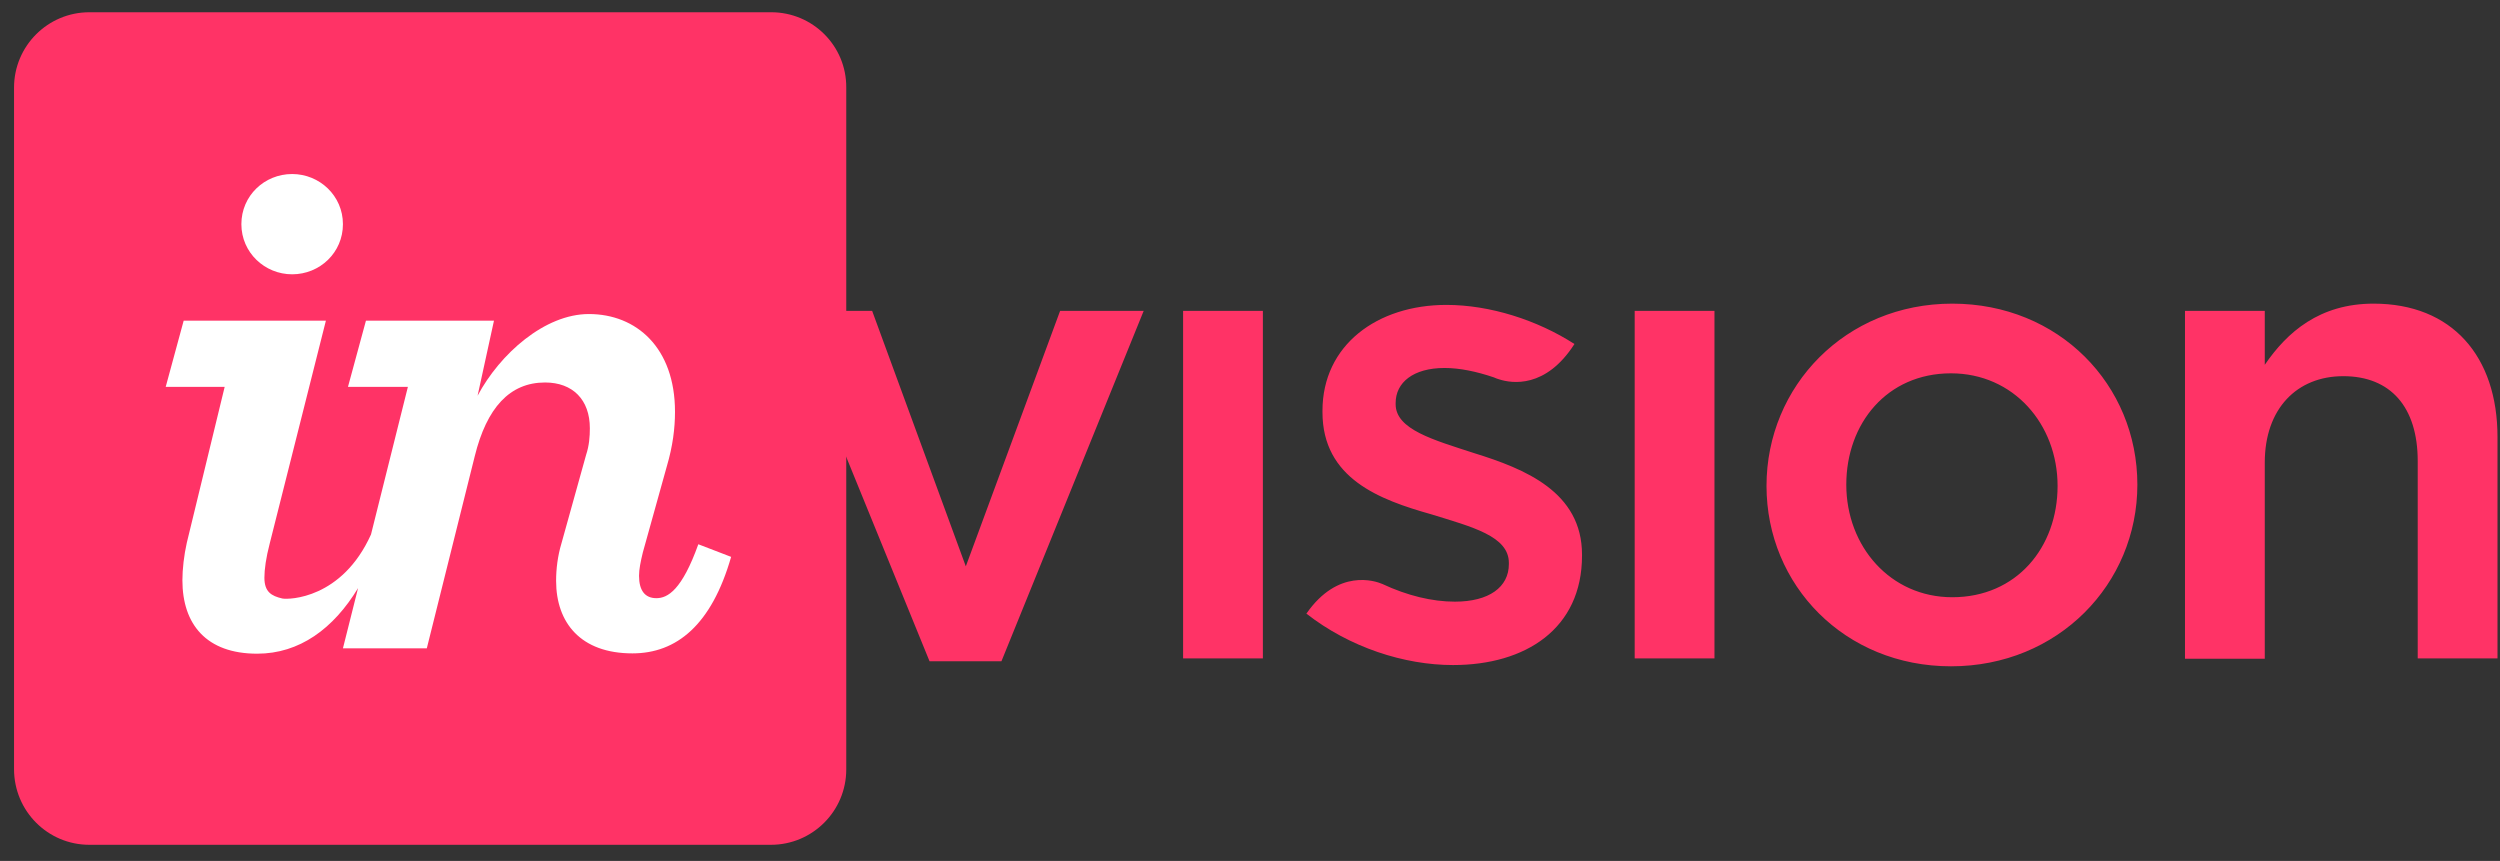
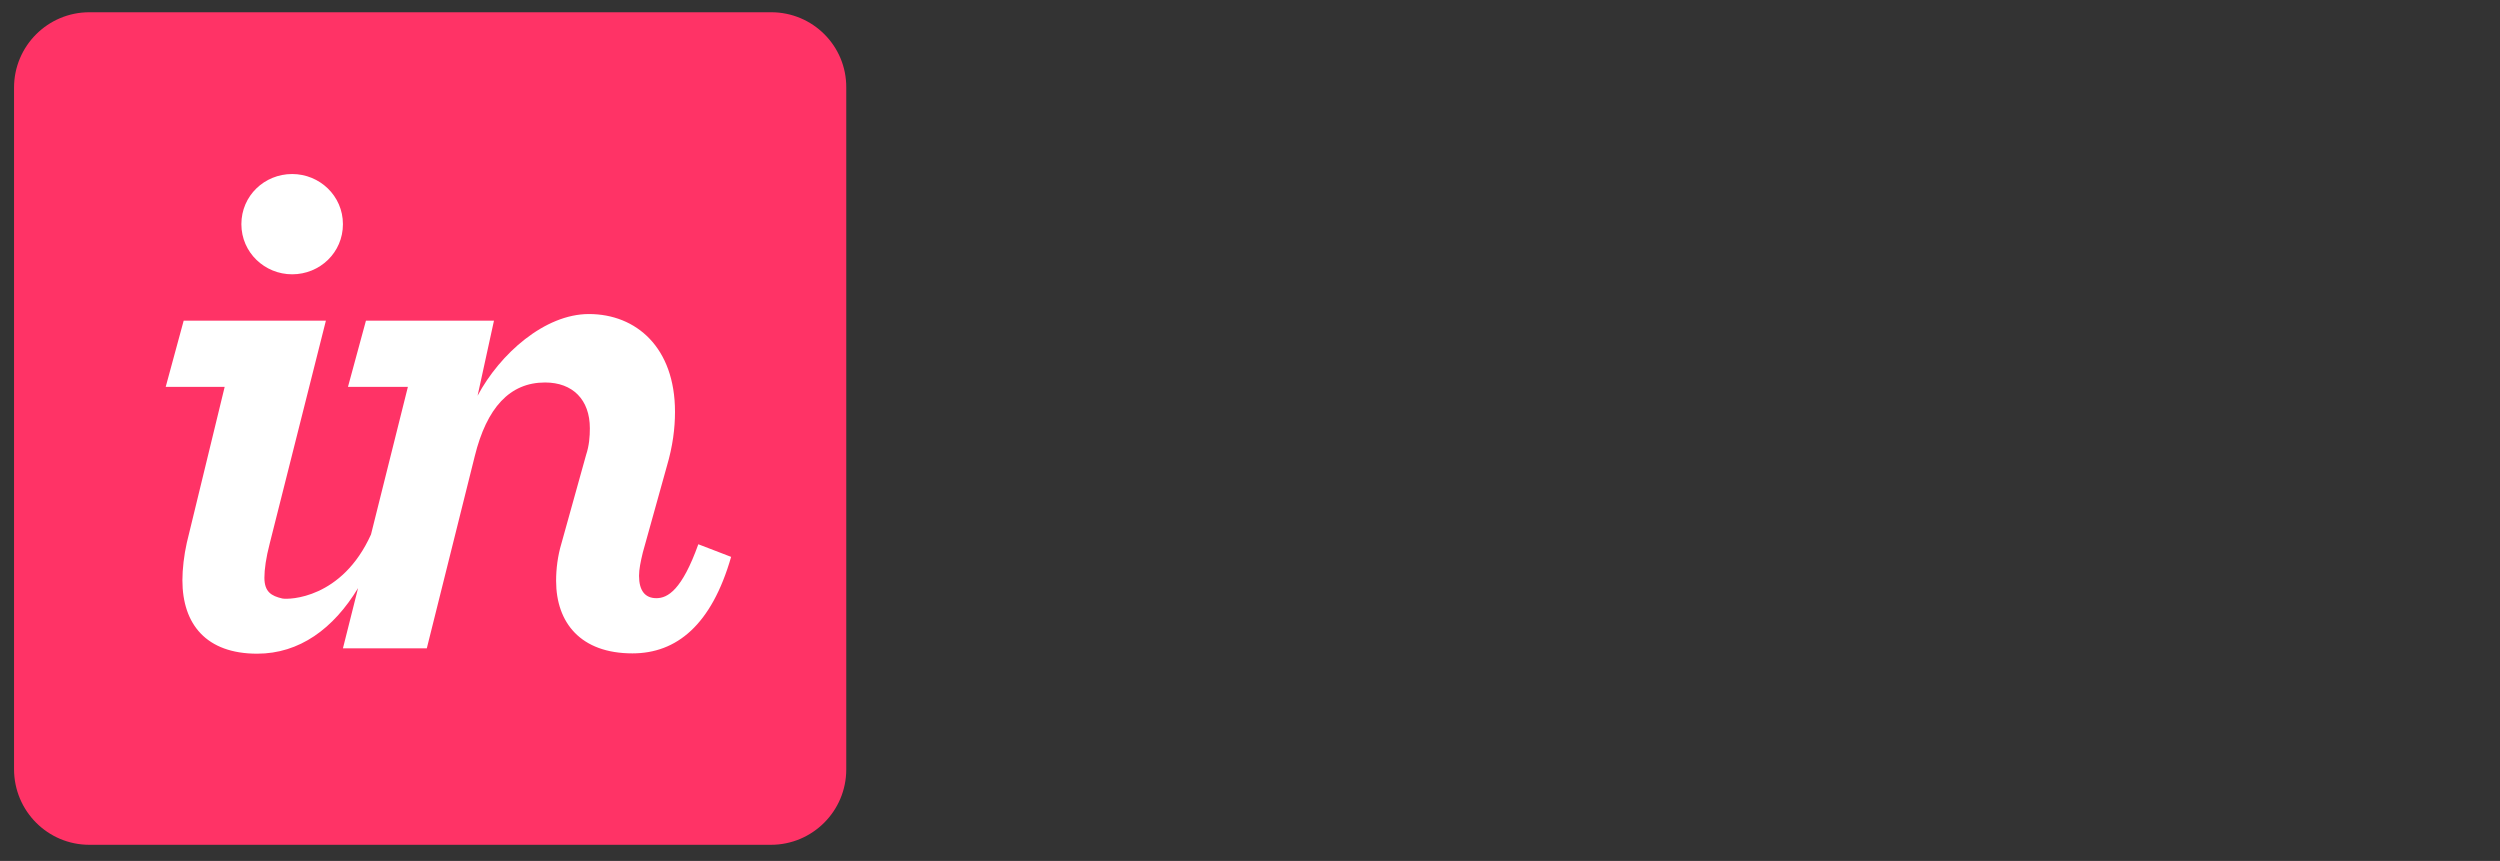
<svg xmlns="http://www.w3.org/2000/svg" width="151" height="52" viewBox="0 0 151 52" fill="none">
  <rect x="0" y="0" width="151" height="52" fill="#333333" stroke="none" />
  <path d="M46.581 0.74H5.4C2.886 0.74 0.848 2.778 0.848 5.292V46.454C0.848 48.988 2.886 51.026 5.4 51.026H46.562C49.076 51.026 51.114 48.988 51.114 46.473V5.292C51.133 2.778 49.095 0.74 46.581 0.74Z" fill="#FF3366" />
-   <path d="M71.459 39.769H76.278V18.778H71.459V39.769ZM89.039 27.369C86.582 26.569 84.297 25.94 84.297 24.416V24.34C84.297 23.102 85.363 22.226 87.249 22.226C88.163 22.226 89.173 22.435 90.239 22.797C90.239 22.797 90.258 22.797 90.278 22.816C90.373 22.854 90.468 22.892 90.544 22.911C91.306 23.159 93.363 23.483 95.097 20.778C92.849 19.33 89.992 18.416 87.363 18.416C83.192 18.416 79.877 20.835 79.877 24.816V24.892C79.877 28.911 83.344 30.188 86.449 31.064C88.906 31.826 91.135 32.378 91.135 33.997V34.073C91.135 35.464 89.935 36.34 87.877 36.34C86.506 36.34 85.001 35.978 83.497 35.273C83.058 35.083 80.811 34.321 78.906 37.064C81.516 39.102 84.811 40.169 87.763 40.169C92.144 40.169 95.554 37.978 95.554 33.559V33.502C95.554 29.711 92.106 28.321 89.039 27.369ZM58.335 34.207L52.678 18.778H47.516L56.144 39.94H60.487L69.078 18.778H64.03L58.335 34.207ZM117.916 18.34C111.478 18.34 106.697 23.311 106.697 29.349C106.697 35.349 111.42 40.245 117.839 40.245C124.316 40.245 129.097 35.273 129.097 29.273C129.097 23.235 124.354 18.34 117.916 18.34ZM117.916 36.073C114.182 36.073 111.516 33.007 111.516 29.273C111.516 25.578 113.973 22.549 117.839 22.549C121.611 22.549 124.278 25.616 124.278 29.349C124.278 33.064 121.801 36.073 117.916 36.073ZM143.363 18.34C140.106 18.34 138.144 20.054 136.792 22.035V18.778H131.973V39.788H136.792V27.94C136.792 24.683 138.735 22.721 141.535 22.721C144.392 22.721 146.03 24.587 146.03 27.845V39.769H150.849V26.397C150.849 21.521 148.106 18.34 143.363 18.34ZM98.735 39.769H103.554V18.778H98.735V39.769Z" fill="#FF3366" />
  <path d="M17.646 16.568C19.322 16.568 20.713 15.254 20.713 13.54C20.713 11.825 19.303 10.511 17.646 10.511C15.97 10.511 14.579 11.825 14.579 13.54C14.579 15.254 15.989 16.568 17.646 16.568ZM11.284 32.778C11.113 33.54 11.017 34.378 11.017 35.045C11.017 37.711 12.465 39.483 15.532 39.483C18.084 39.483 20.141 37.978 21.627 35.521L20.713 39.159H25.779L28.674 27.559C29.398 24.626 30.789 23.102 32.922 23.102C34.598 23.102 35.627 24.149 35.627 25.864C35.627 26.359 35.589 26.911 35.398 27.483L33.913 32.816C33.684 33.578 33.589 34.359 33.589 35.083C33.589 37.616 35.075 39.464 38.198 39.464C40.865 39.464 42.979 37.749 44.16 33.635L42.179 32.873C41.189 35.635 40.332 36.13 39.646 36.13C38.96 36.13 38.598 35.673 38.598 34.778C38.598 34.378 38.694 33.921 38.827 33.368L40.275 28.169C40.636 26.949 40.77 25.864 40.77 24.873C40.77 20.988 38.427 18.968 35.57 18.968C32.903 18.968 30.198 21.368 28.846 23.902L29.836 19.368H22.103L21.017 23.368H24.636L22.408 32.283C20.655 36.169 17.455 36.226 17.055 36.15C16.389 35.997 15.97 35.749 15.97 34.892C15.97 34.397 16.065 33.692 16.294 32.816L19.684 19.368H11.094L10.008 23.368H13.57L11.284 32.778Z" fill="white" />
</svg>